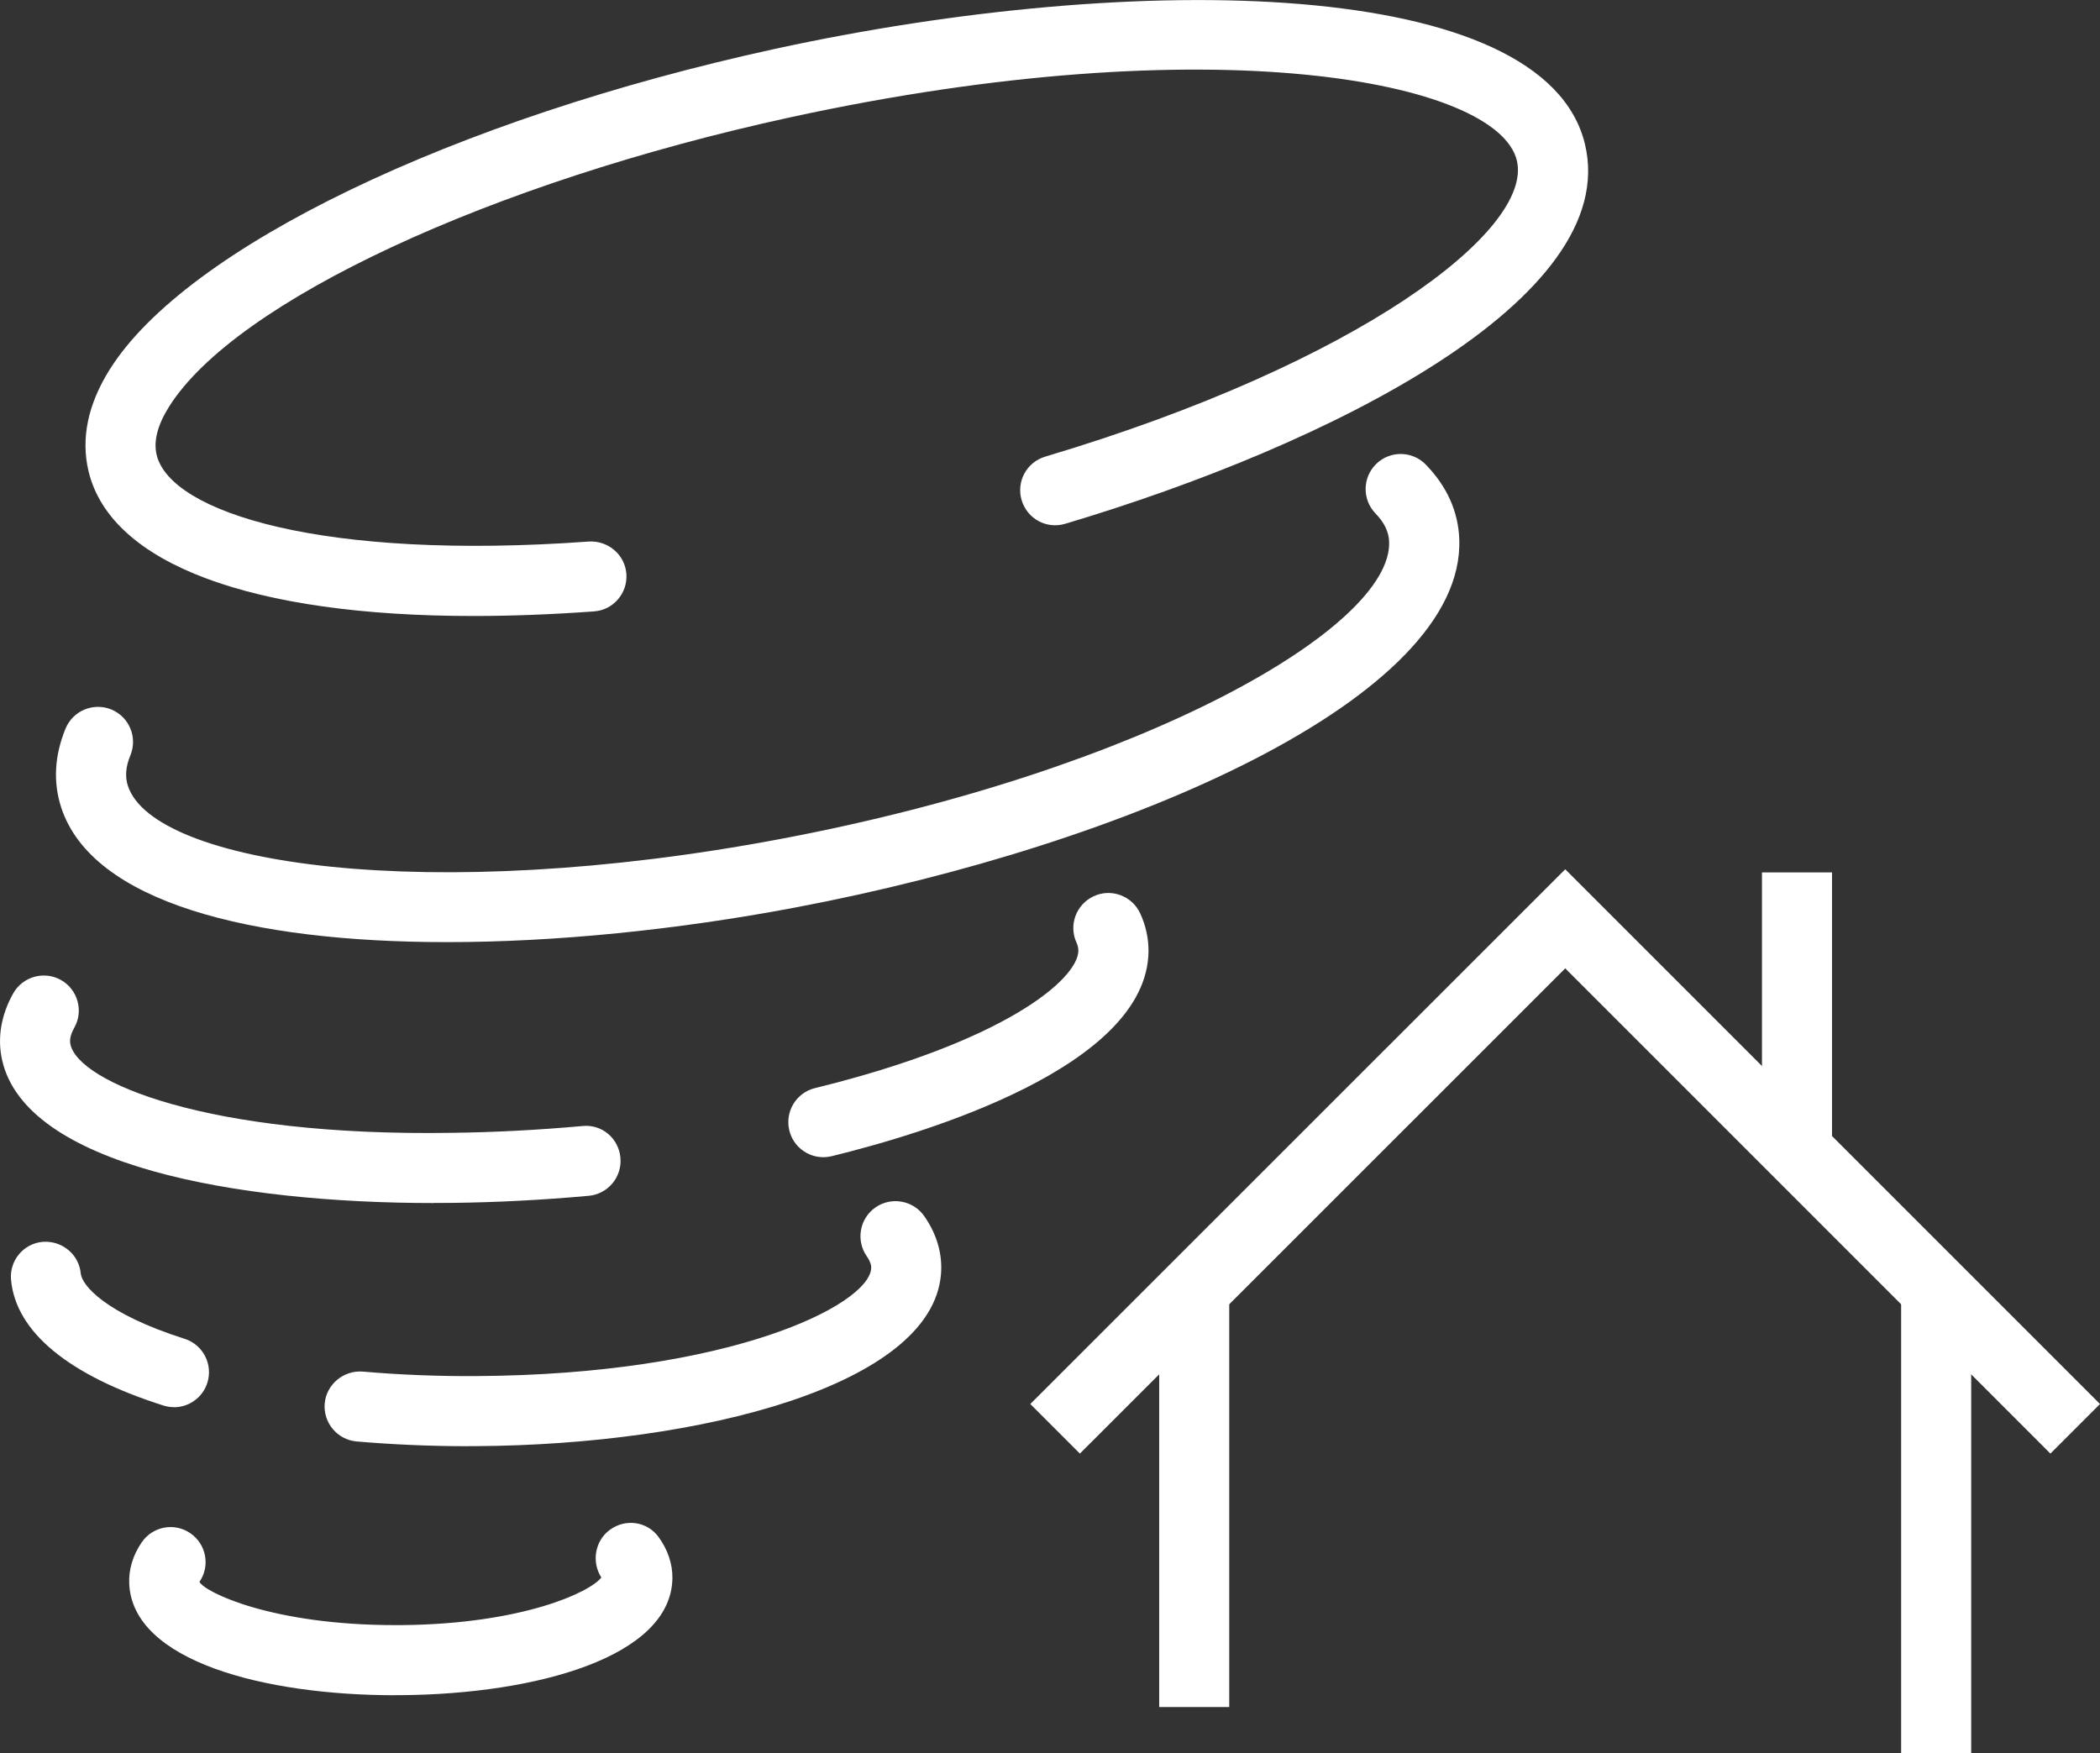
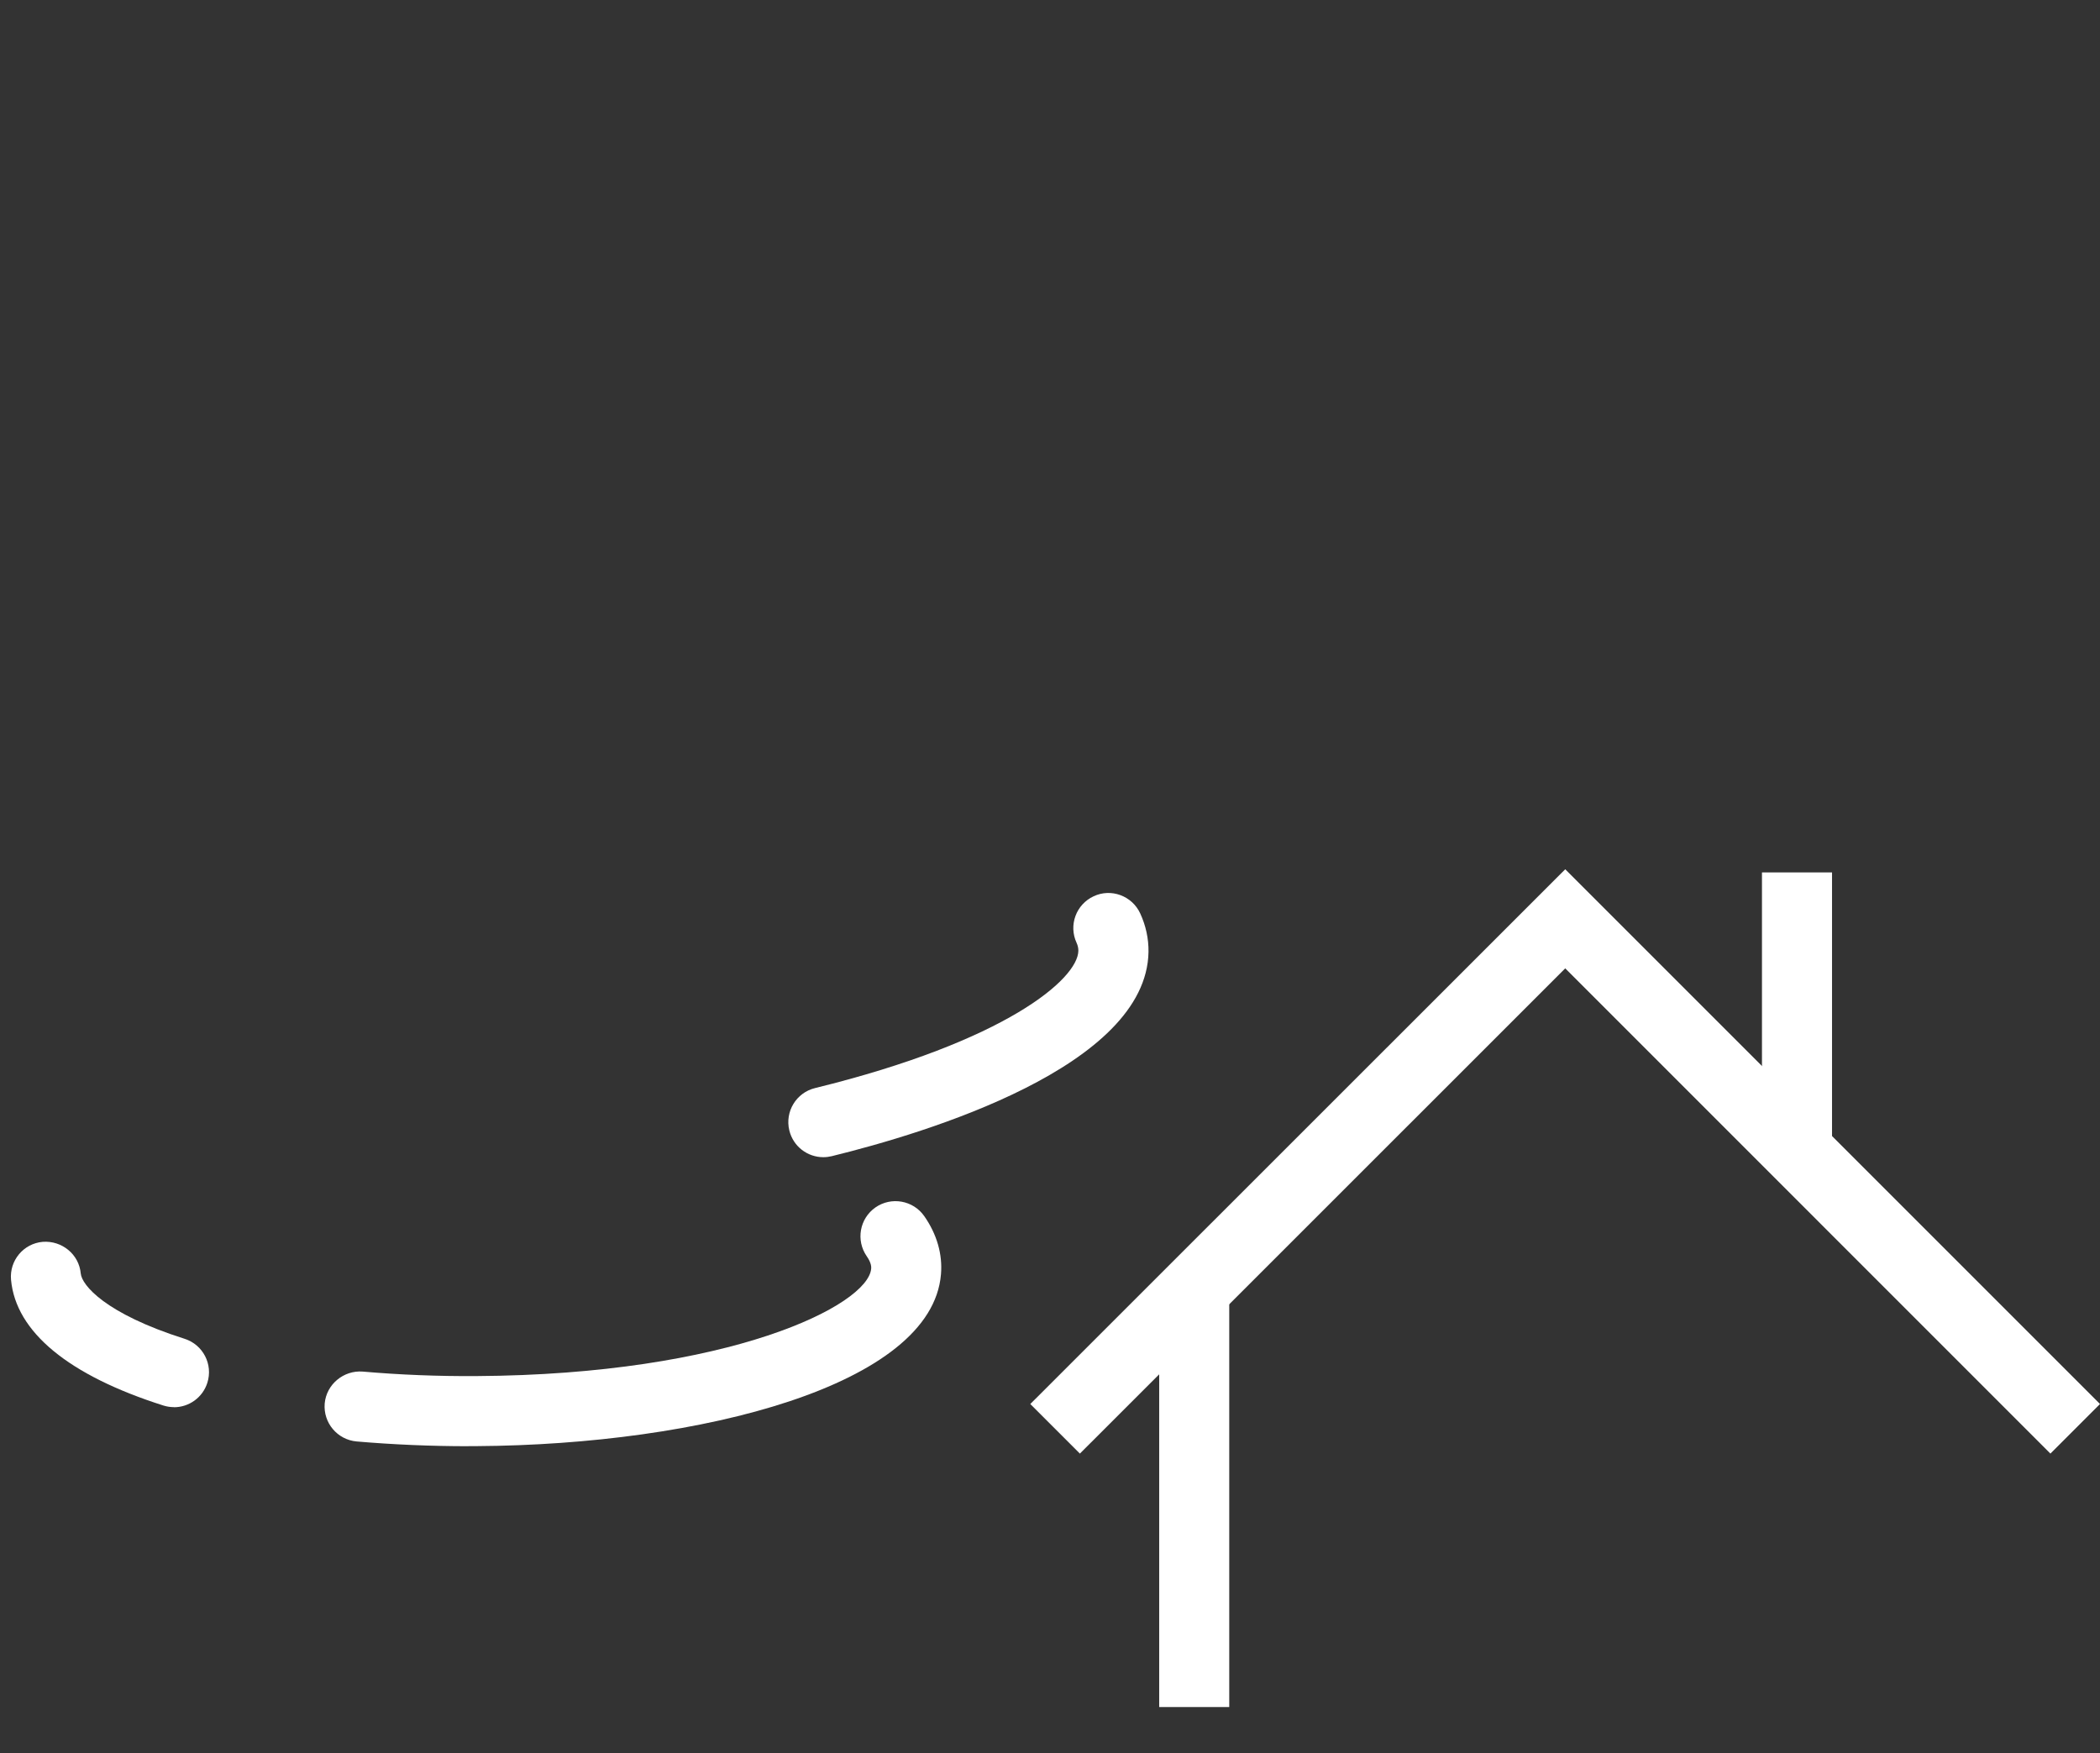
<svg xmlns="http://www.w3.org/2000/svg" id="Layer_1" viewBox="0 0 247.32 206.51">
  <rect x="0" y="0" width="247.32" height="206.51" fill="#333333" stroke="none" />
  <defs>
    <style>
      .cls-1 {
        fill: #fff;
      }
    </style>
  </defs>
  <polygon class="cls-1" points="127.18 171.2 121.34 165.36 184.34 102.38 247.32 165.36 241.48 171.2 184.34 114.05 127.18 171.2" />
  <rect class="cls-1" x="136.52" y="151.9" width="8.25" height="49.15" />
-   <rect class="cls-1" x="223.9" y="151.9" width="8.25" height="54.61" />
  <rect class="cls-1" x="207.51" y="102.75" width="8.25" height="32.77" />
-   <path class="cls-1" d="M52.62,110.96c-23.11,0-41.76-4.69-45.41-15.85-.97-2.98-.8-6.11.51-9.3.87-2.11,3.28-3.11,5.39-2.25,2.11.87,3.11,3.28,2.25,5.39-.56,1.35-.65,2.53-.3,3.6,3.03,9.25,35.37,14.1,76.92,6.25,42.68-8.06,72-24.91,71.62-35-.04-1.17-.57-2.26-1.61-3.33-1.58-1.64-1.54-4.25.1-5.84,1.63-1.58,4.25-1.55,5.84.1,2.49,2.57,3.81,5.52,3.93,8.77.7,18.66-38.88,35.96-78.34,43.41-13.79,2.6-28.03,4.05-40.88,4.05Z" />
-   <path class="cls-1" d="M51.09,141.69c-23.2,0-48.1-4.41-50.85-16.88-.57-2.57-.11-5.28,1.32-7.82,1.12-1.98,3.64-2.68,5.62-1.57,1.98,1.12,2.69,3.64,1.57,5.62-.57,1.01-.53,1.62-.45,1.98.97,4.4,15.94,10.86,44.93,10.4,4.98-.06,10.14-.33,15.36-.8,2.32-.24,4.28,1.47,4.48,3.74.2,2.27-1.47,4.27-3.74,4.48-5.43.49-10.81.77-15.99.83-.75,0-1.49.01-2.24.01Z" />
  <path class="cls-1" d="M96.96,136.29c-1.86,0-3.54-1.26-4-3.15-.54-2.21.81-4.45,3.03-4.99,22.49-5.52,30.96-12.85,31.01-16.17,0-.31-.06-.61-.21-.94-.96-2.07-.06-4.52,2.01-5.48,2.05-.97,4.52-.06,5.48,2.01.67,1.45,1,2.98.98,4.54-.22,13.51-26.16,21.33-37.3,24.06-.33.08-.66.12-.99.12Z" />
  <path class="cls-1" d="M20.5,165.73c-.41,0-.83-.06-1.25-.19-11.18-3.55-17.38-8.67-17.95-14.8-.21-2.27,1.46-4.28,3.73-4.48,2.26-.17,4.28,1.47,4.48,3.73.13,1.36,2.84,4.71,12.23,7.69,2.17.69,3.37,3.01,2.68,5.18-.56,1.76-2.18,2.88-3.93,2.88Z" />
  <path class="cls-1" d="M55.19,170.33c-4.44,0-8.88-.19-13.19-.56-2.27-.2-3.95-2.2-3.76-4.47.2-2.27,2.24-3.93,4.47-3.76,4.37.38,8.87.56,13.38.53,29.86-.17,46.16-8.33,46.51-12.66.01-.15.05-.63-.52-1.45-1.3-1.87-.85-4.44,1.02-5.75,1.86-1.3,4.44-.85,5.75,1.02,1.49,2.13,2.17,4.5,1.97,6.85-1.08,13.09-28.33,20.08-54.69,20.24-.32,0-.63,0-.95,0Z" />
-   <path class="cls-1" d="M46.55,199.66c-15.44,0-30.92-4.02-31.33-13.12-.08-1.68.43-3.37,1.47-4.89,1.29-1.88,3.85-2.37,5.73-1.07,1.88,1.29,2.36,3.86,1.07,5.73.65,1.23,8.56,5.09,23.04,5.09.25,0,.51,0,.77,0,14.21-.13,22.2-3.87,23.52-5.61-1.17-1.82-.77-4.31,1-5.61,1.83-1.35,4.38-1.01,5.73.83,1.09,1.49,1.66,3.17,1.64,4.86-.13,9.31-16.07,13.63-31.81,13.78-.28,0-.56,0-.84,0ZM70.98,186.01h.04-.04Z" />
-   <path class="cls-1" d="M55.77,72.55c-26.09,0-42.71-6.1-45.34-17.04-.92-3.85-.09-7.88,2.49-11.99C21.92,29.17,53.41,14,91.3,5.75c42.68-9.28,90.61-8.51,95.36,11.22,4.39,18.24-30.23,35.49-61.21,44.72-2.21.66-4.48-.6-5.13-2.78-.65-2.19.59-4.48,2.78-5.13,36.85-10.98,57.52-26.65,55.54-34.88-2.27-9.4-35.9-15.89-85.58-5.08C57.76,21.5,27.68,35.51,19.91,47.9c-1.36,2.16-1.85,4.07-1.46,5.68,1.64,6.79,19.63,12.47,50.91,10.2,2.24-.13,4.25,1.54,4.41,3.82.16,2.27-1.54,4.25-3.82,4.41-4.99.36-9.72.54-14.18.54Z" />
</svg>